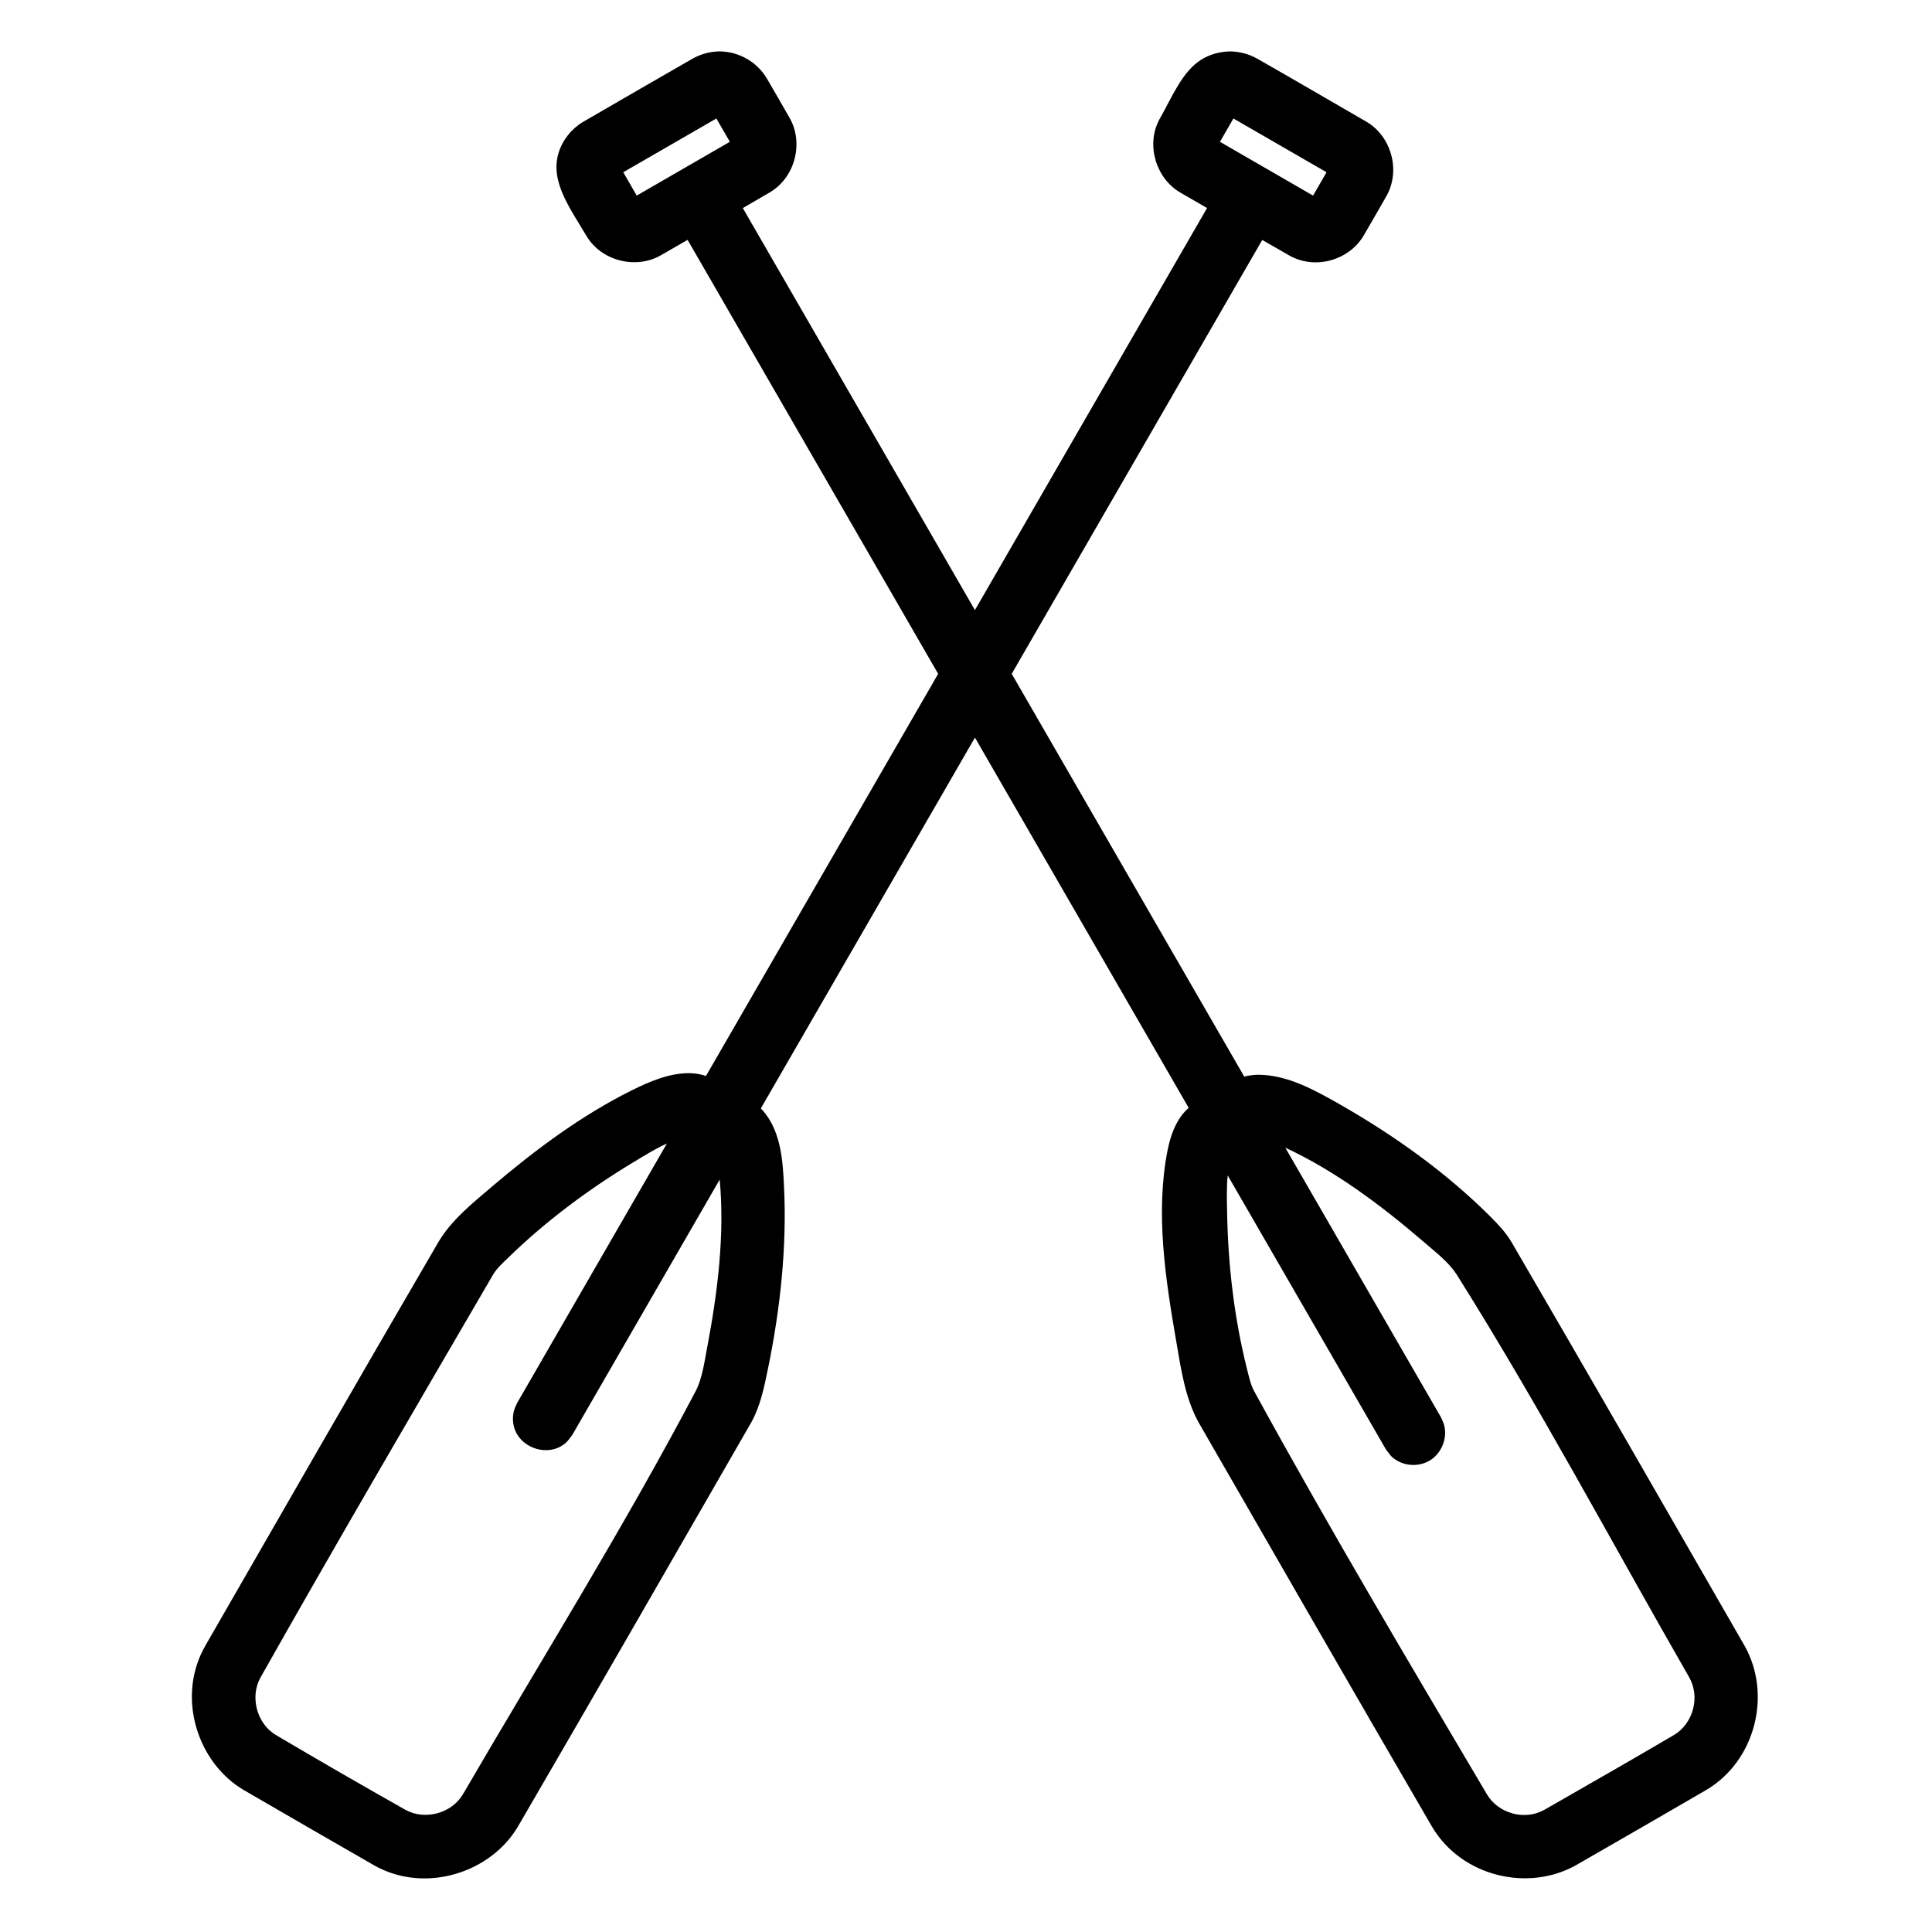
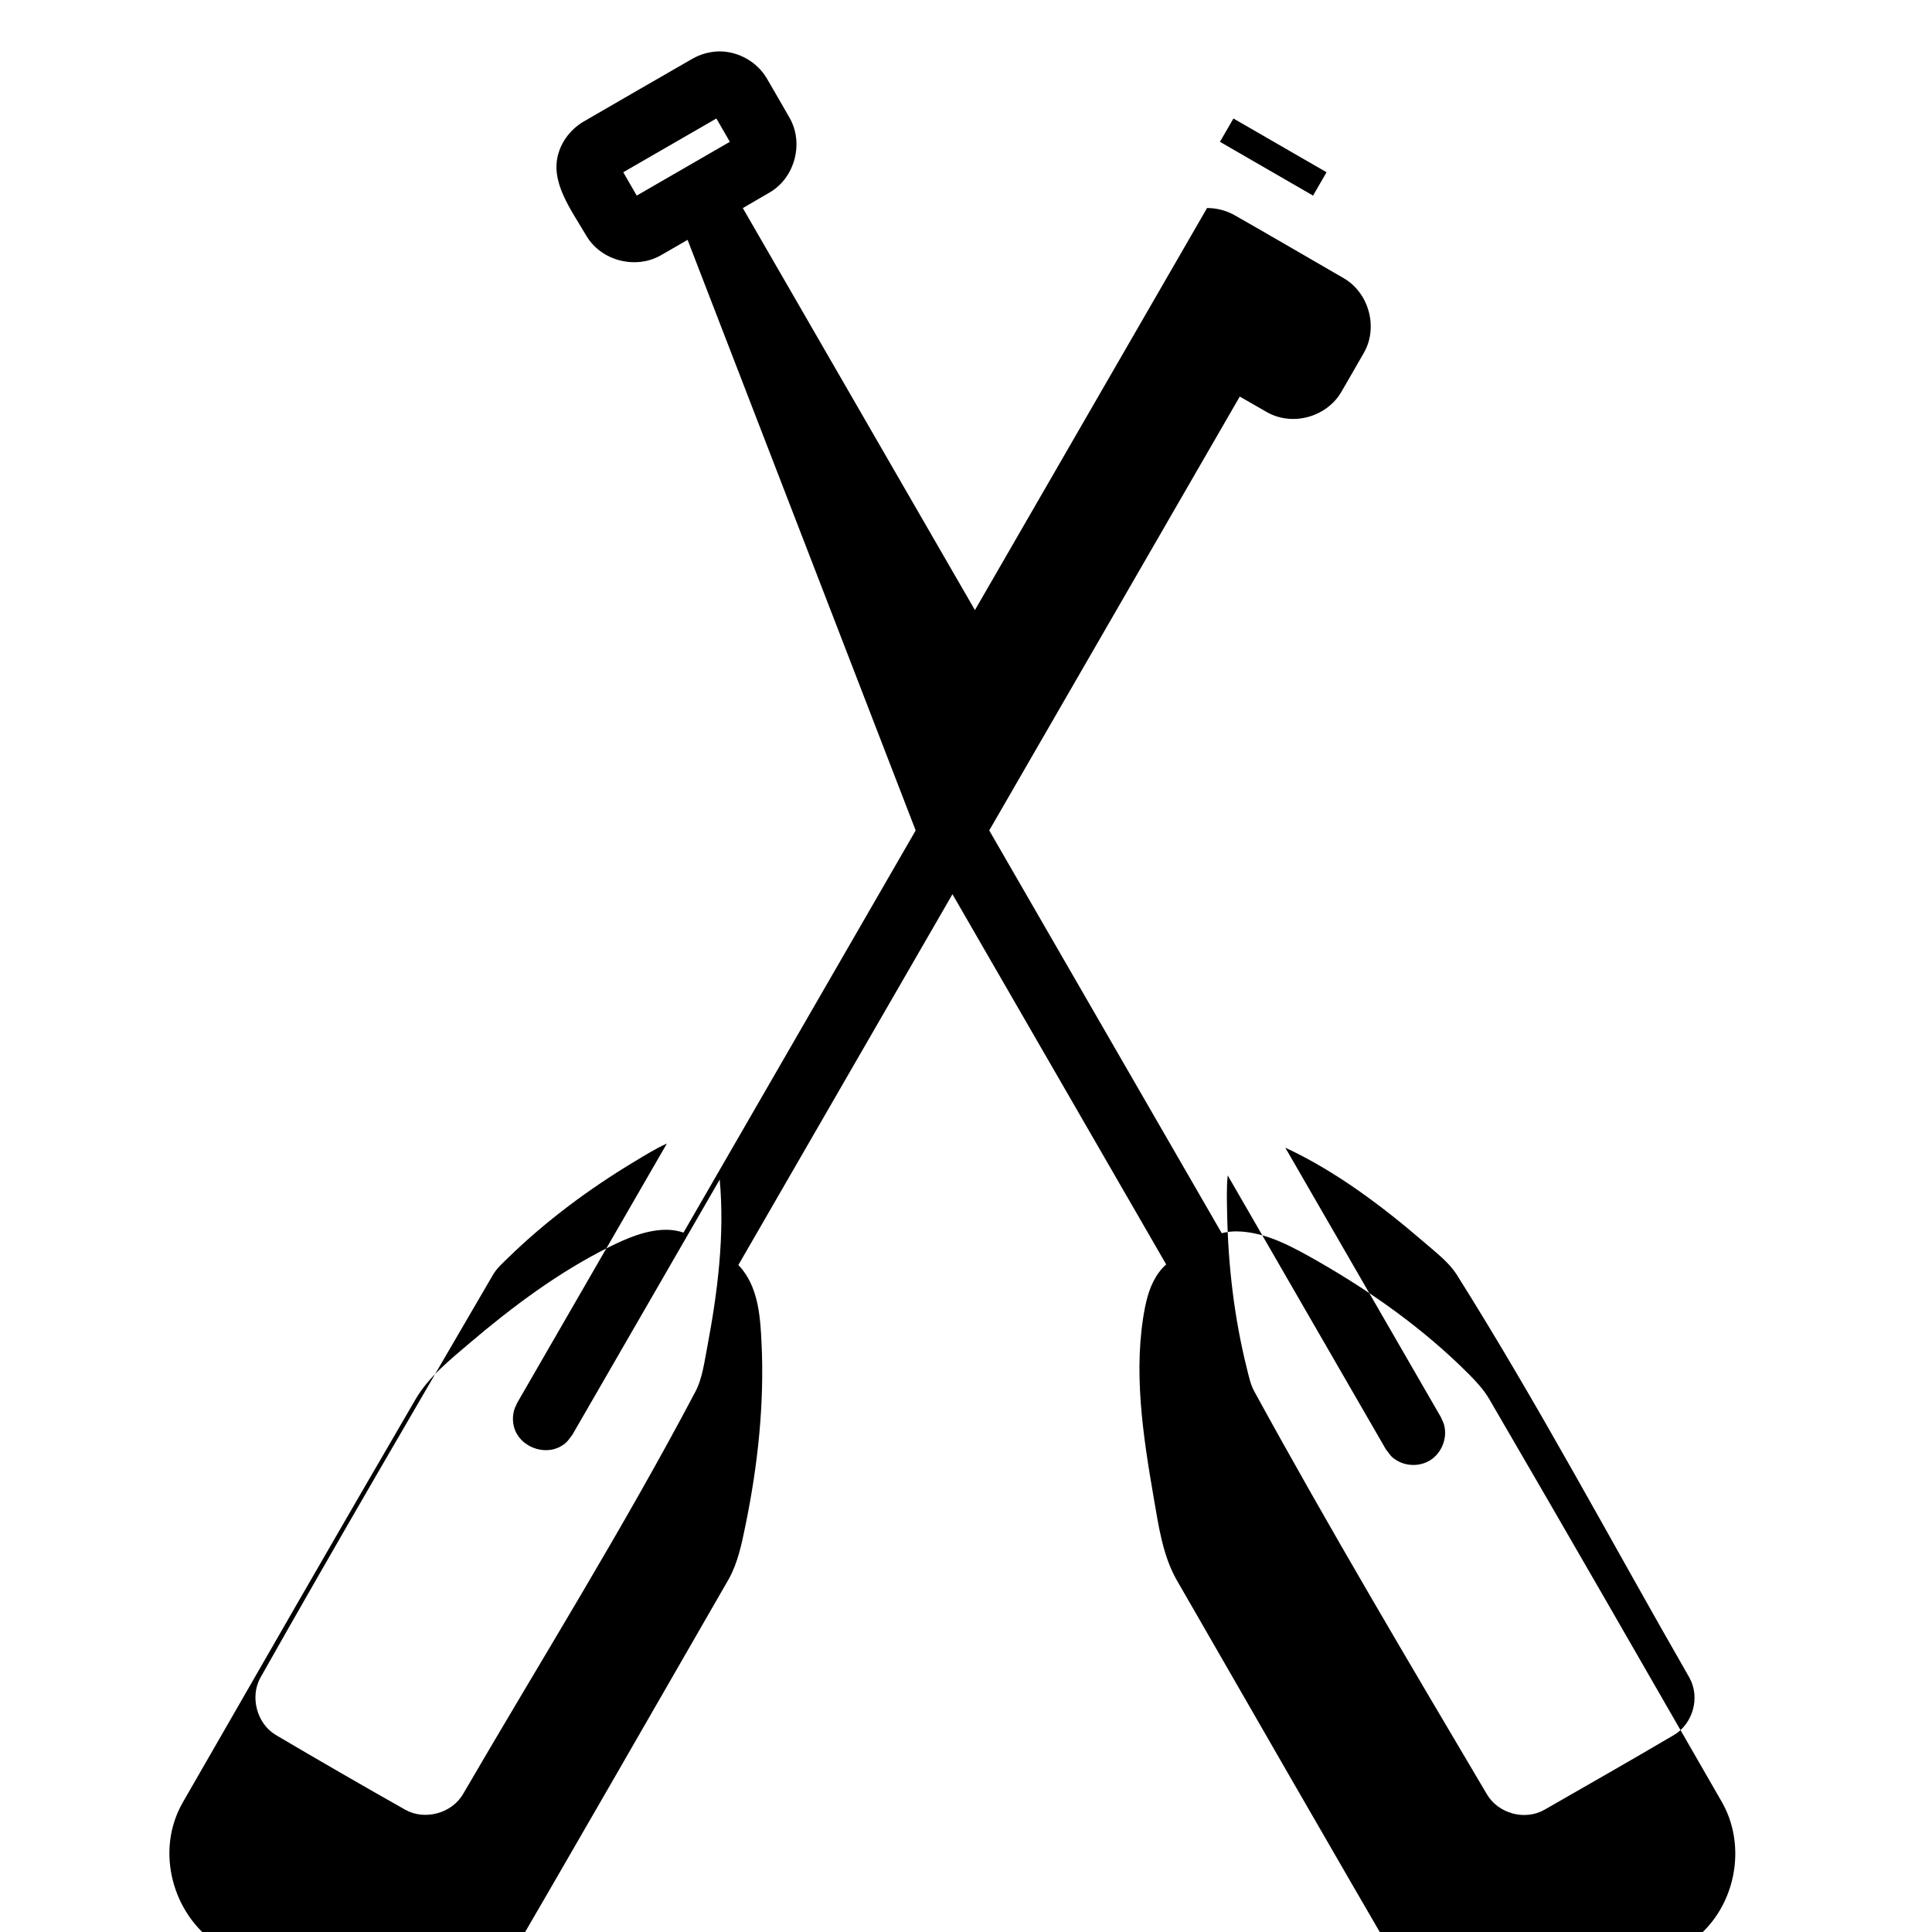
<svg xmlns="http://www.w3.org/2000/svg" fill="#000000" width="800px" height="800px" version="1.1" viewBox="144 144 512 512">
-   <path d="m326.22 207.57c-2.391 1.371-4.781 2.746-7.164 4.125-6.484 3.688-15.59 1.566-19.625-5.144-4.25-7.231-9.738-14.41-7.406-22.023 1.039-3.391 3.359-6.332 6.438-8.191 9.668-5.644 19.383-11.191 29.074-16.789 2.141-1.211 4.555-1.871 7.004-1.926h0.344c4.945 0.094 9.691 2.773 12.277 7.07 2.066 3.512 4.082 7.055 6.113 10.586 3.711 6.504 1.52 15.609-5.137 19.625-2.426 1.422-4.856 2.832-7.281 4.242l61.508 106.54 61.516-106.55c-2.383-1.383-4.766-2.766-7.156-4.144-6.371-3.742-9.062-12.562-5.523-19.254 0.055-0.098 0.113-0.207 0.172-0.305 3.285-5.781 5.91-12.434 10.91-15.578 2.254-1.414 4.894-2.168 7.555-2.223h0.352c2.406 0.055 4.762 0.691 6.859 1.848 9.73 5.531 19.387 11.191 29.078 16.789 6.441 3.762 9.141 12.707 5.363 19.566-2.012 3.543-4.07 7.062-6.109 10.598-3.789 6.441-12.668 9.156-19.566 5.352-2.445-1.391-4.879-2.789-7.309-4.191l-66.391 114.98 61.621 106.74c1.285-0.34 2.625-0.5 3.977-0.488 7.613 0.109 14.727 4.055 21.75 8.074 14.355 8.23 27.988 17.992 39.605 29.613 2.031 2.043 4.012 4.16 5.477 6.621 20.746 35.598 41.273 71.332 61.809 107.06 7.164 12.688 3.008 30.395-10.234 38.203-11.457 6.672-22.949 13.277-34.441 19.887-12.645 7.137-30.258 3.09-38.117-10.082l-0.09-0.145c-20.73-35.617-41.258-71.352-61.816-107.07-3.586-6.441-4.672-14.129-5.977-21.703-2.891-16.719-5.488-33.965-2.281-50.367 0.113-0.559 0.234-1.113 0.371-1.656 0.863-3.566 2.406-7.18 5.242-9.668l-56.645-98.121-56.742 98.277c0.41 0.418 0.801 0.859 1.164 1.324 4.215 5.465 4.664 12.719 4.981 19.273 0.789 16.133-0.98 32.48-4.242 48.34-1.012 4.922-2.019 9.93-4.453 14.301-20.555 35.715-41.082 71.449-61.812 107.06-7.148 12.152-24.059 17.617-37.258 10.758-0.32-0.172-0.637-0.34-0.949-0.52-11.5-6.609-22.988-13.215-34.441-19.887-12.102-7.133-17.605-23.867-10.836-37.09 0.188-0.379 0.395-0.75 0.598-1.113 20.535-35.727 41.062-71.461 61.816-107.06 3.43-5.781 8.867-10.141 14.133-14.629 11.449-9.738 23.66-18.852 36.965-25.484 4.793-2.383 9.84-4.566 15.133-4.617h0.348c1.473 0.031 2.934 0.273 4.316 0.746l61.531-106.57zm158.4 240.58 41.246 71.438c0.277 0.676 0.648 1.324 0.836 2.035 0.969 3.606-0.746 7.664-3.93 9.504-2.586 1.484-5.918 1.453-8.445 0-1.723-0.996-1.914-1.562-3.09-3.094l-41.883-72.539c-0.336 3.215-0.219 6.578-0.156 9.918 0.25 13.906 1.887 27.887 5.238 41.258 0.508 2.023 0.922 4.109 1.902 5.961 19.766 36.105 40.793 71.508 61.738 106.93 2.961 4.965 9.906 7.051 15.238 4.035 11.461-6.582 22.949-13.109 34.332-19.82 4.957-2.961 7.023-9.926 4.027-15.238-20.5-35.664-39.793-72.059-61.703-106.87-2.055-3.156-5.328-5.672-8.395-8.316-11.367-9.797-23.684-19.039-36.957-25.199zm-163.89-1.098c-2.949 1.32-5.801 3.094-8.656 4.82-12.008 7.227-23.414 15.715-33.293 25.336-1.441 1.41-3.008 2.766-4.047 4.477-20.723 35.551-41.496 71.078-61.727 106.92-2.816 5.059-0.945 12.18 4.066 15.172 11.402 6.723 22.859 13.352 34.383 19.852 5.109 2.84 12.227 0.961 15.223-4.125 20.695-35.551 42.527-70.48 61.703-106.88 1.715-3.352 2.25-7.441 3.004-11.418 2.793-14.688 4.695-29.875 3.344-44.613l-39.035 67.617c-1.18 1.539-1.371 2.098-3.09 3.09-4.41 2.547-10.984 0.09-12.383-5.125-0.383-1.438-0.383-2.941 0-4.371 0.188-0.715 0.566-1.363 0.844-2.039zm146.57-265.47 24.676 14.254 3.574-6.188-24.68-14.246c-1.188 2.062-2.375 4.121-3.57 6.18zm-158.13 8.066 3.566 6.188 24.68-14.254-3.566-6.18c-8.23 4.75-16.453 9.5-24.68 14.246z" fill-rule="evenodd" />
+   <path d="m326.22 207.57c-2.391 1.371-4.781 2.746-7.164 4.125-6.484 3.688-15.59 1.566-19.625-5.144-4.25-7.231-9.738-14.41-7.406-22.023 1.039-3.391 3.359-6.332 6.438-8.191 9.668-5.644 19.383-11.191 29.074-16.789 2.141-1.211 4.555-1.871 7.004-1.926h0.344c4.945 0.094 9.691 2.773 12.277 7.07 2.066 3.512 4.082 7.055 6.113 10.586 3.711 6.504 1.52 15.609-5.137 19.625-2.426 1.422-4.856 2.832-7.281 4.242l61.508 106.54 61.516-106.55h0.352c2.406 0.055 4.762 0.691 6.859 1.848 9.73 5.531 19.387 11.191 29.078 16.789 6.441 3.762 9.141 12.707 5.363 19.566-2.012 3.543-4.07 7.062-6.109 10.598-3.789 6.441-12.668 9.156-19.566 5.352-2.445-1.391-4.879-2.789-7.309-4.191l-66.391 114.98 61.621 106.74c1.285-0.34 2.625-0.5 3.977-0.488 7.613 0.109 14.727 4.055 21.75 8.074 14.355 8.23 27.988 17.992 39.605 29.613 2.031 2.043 4.012 4.16 5.477 6.621 20.746 35.598 41.273 71.332 61.809 107.06 7.164 12.688 3.008 30.395-10.234 38.203-11.457 6.672-22.949 13.277-34.441 19.887-12.645 7.137-30.258 3.09-38.117-10.082l-0.09-0.145c-20.73-35.617-41.258-71.352-61.816-107.07-3.586-6.441-4.672-14.129-5.977-21.703-2.891-16.719-5.488-33.965-2.281-50.367 0.113-0.559 0.234-1.113 0.371-1.656 0.863-3.566 2.406-7.18 5.242-9.668l-56.645-98.121-56.742 98.277c0.41 0.418 0.801 0.859 1.164 1.324 4.215 5.465 4.664 12.719 4.981 19.273 0.789 16.133-0.98 32.48-4.242 48.34-1.012 4.922-2.019 9.93-4.453 14.301-20.555 35.715-41.082 71.449-61.812 107.06-7.148 12.152-24.059 17.617-37.258 10.758-0.32-0.172-0.637-0.34-0.949-0.52-11.5-6.609-22.988-13.215-34.441-19.887-12.102-7.133-17.605-23.867-10.836-37.09 0.188-0.379 0.395-0.75 0.598-1.113 20.535-35.727 41.062-71.461 61.816-107.06 3.43-5.781 8.867-10.141 14.133-14.629 11.449-9.738 23.66-18.852 36.965-25.484 4.793-2.383 9.84-4.566 15.133-4.617h0.348c1.473 0.031 2.934 0.273 4.316 0.746l61.531-106.57zm158.4 240.58 41.246 71.438c0.277 0.676 0.648 1.324 0.836 2.035 0.969 3.606-0.746 7.664-3.93 9.504-2.586 1.484-5.918 1.453-8.445 0-1.723-0.996-1.914-1.562-3.09-3.094l-41.883-72.539c-0.336 3.215-0.219 6.578-0.156 9.918 0.25 13.906 1.887 27.887 5.238 41.258 0.508 2.023 0.922 4.109 1.902 5.961 19.766 36.105 40.793 71.508 61.738 106.93 2.961 4.965 9.906 7.051 15.238 4.035 11.461-6.582 22.949-13.109 34.332-19.82 4.957-2.961 7.023-9.926 4.027-15.238-20.5-35.664-39.793-72.059-61.703-106.87-2.055-3.156-5.328-5.672-8.395-8.316-11.367-9.797-23.684-19.039-36.957-25.199zm-163.89-1.098c-2.949 1.32-5.801 3.094-8.656 4.82-12.008 7.227-23.414 15.715-33.293 25.336-1.441 1.41-3.008 2.766-4.047 4.477-20.723 35.551-41.496 71.078-61.727 106.92-2.816 5.059-0.945 12.18 4.066 15.172 11.402 6.723 22.859 13.352 34.383 19.852 5.109 2.84 12.227 0.961 15.223-4.125 20.695-35.551 42.527-70.48 61.703-106.88 1.715-3.352 2.25-7.441 3.004-11.418 2.793-14.688 4.695-29.875 3.344-44.613l-39.035 67.617c-1.18 1.539-1.371 2.098-3.09 3.09-4.41 2.547-10.984 0.09-12.383-5.125-0.383-1.438-0.383-2.941 0-4.371 0.188-0.715 0.566-1.363 0.844-2.039zm146.57-265.47 24.676 14.254 3.574-6.188-24.68-14.246c-1.188 2.062-2.375 4.121-3.57 6.18zm-158.13 8.066 3.566 6.188 24.68-14.254-3.566-6.18c-8.23 4.75-16.453 9.5-24.68 14.246z" fill-rule="evenodd" />
</svg>